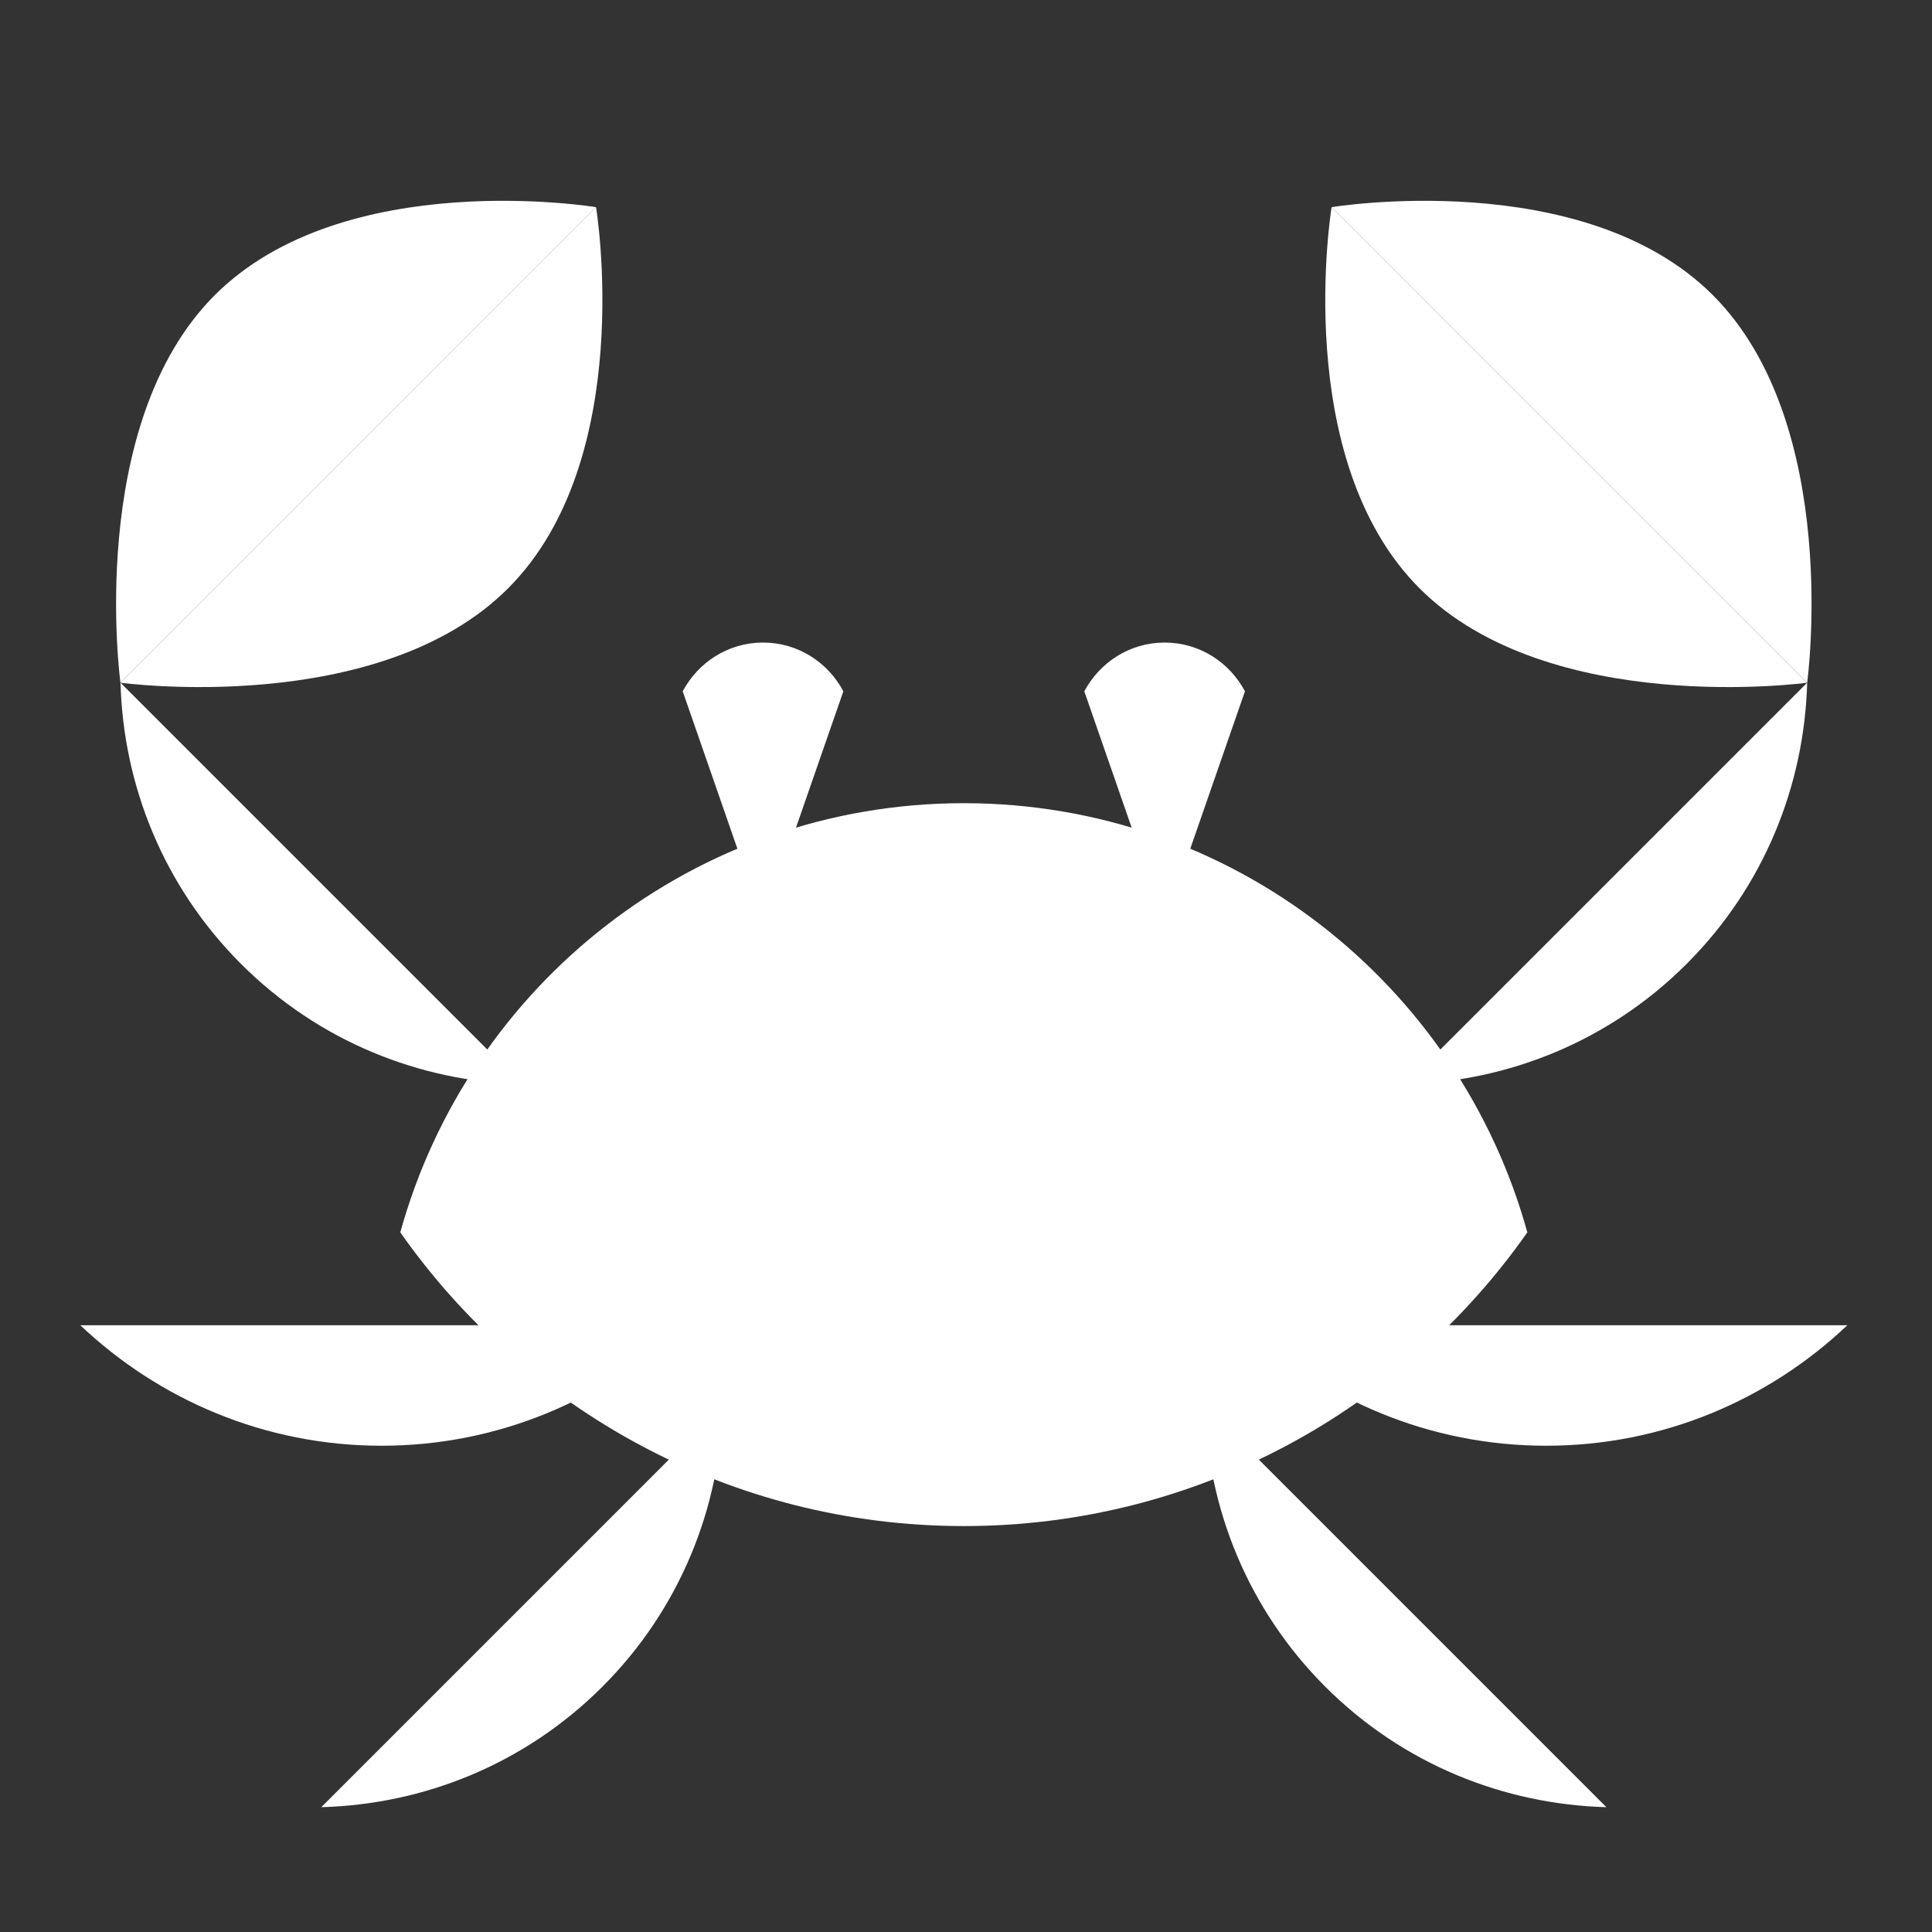
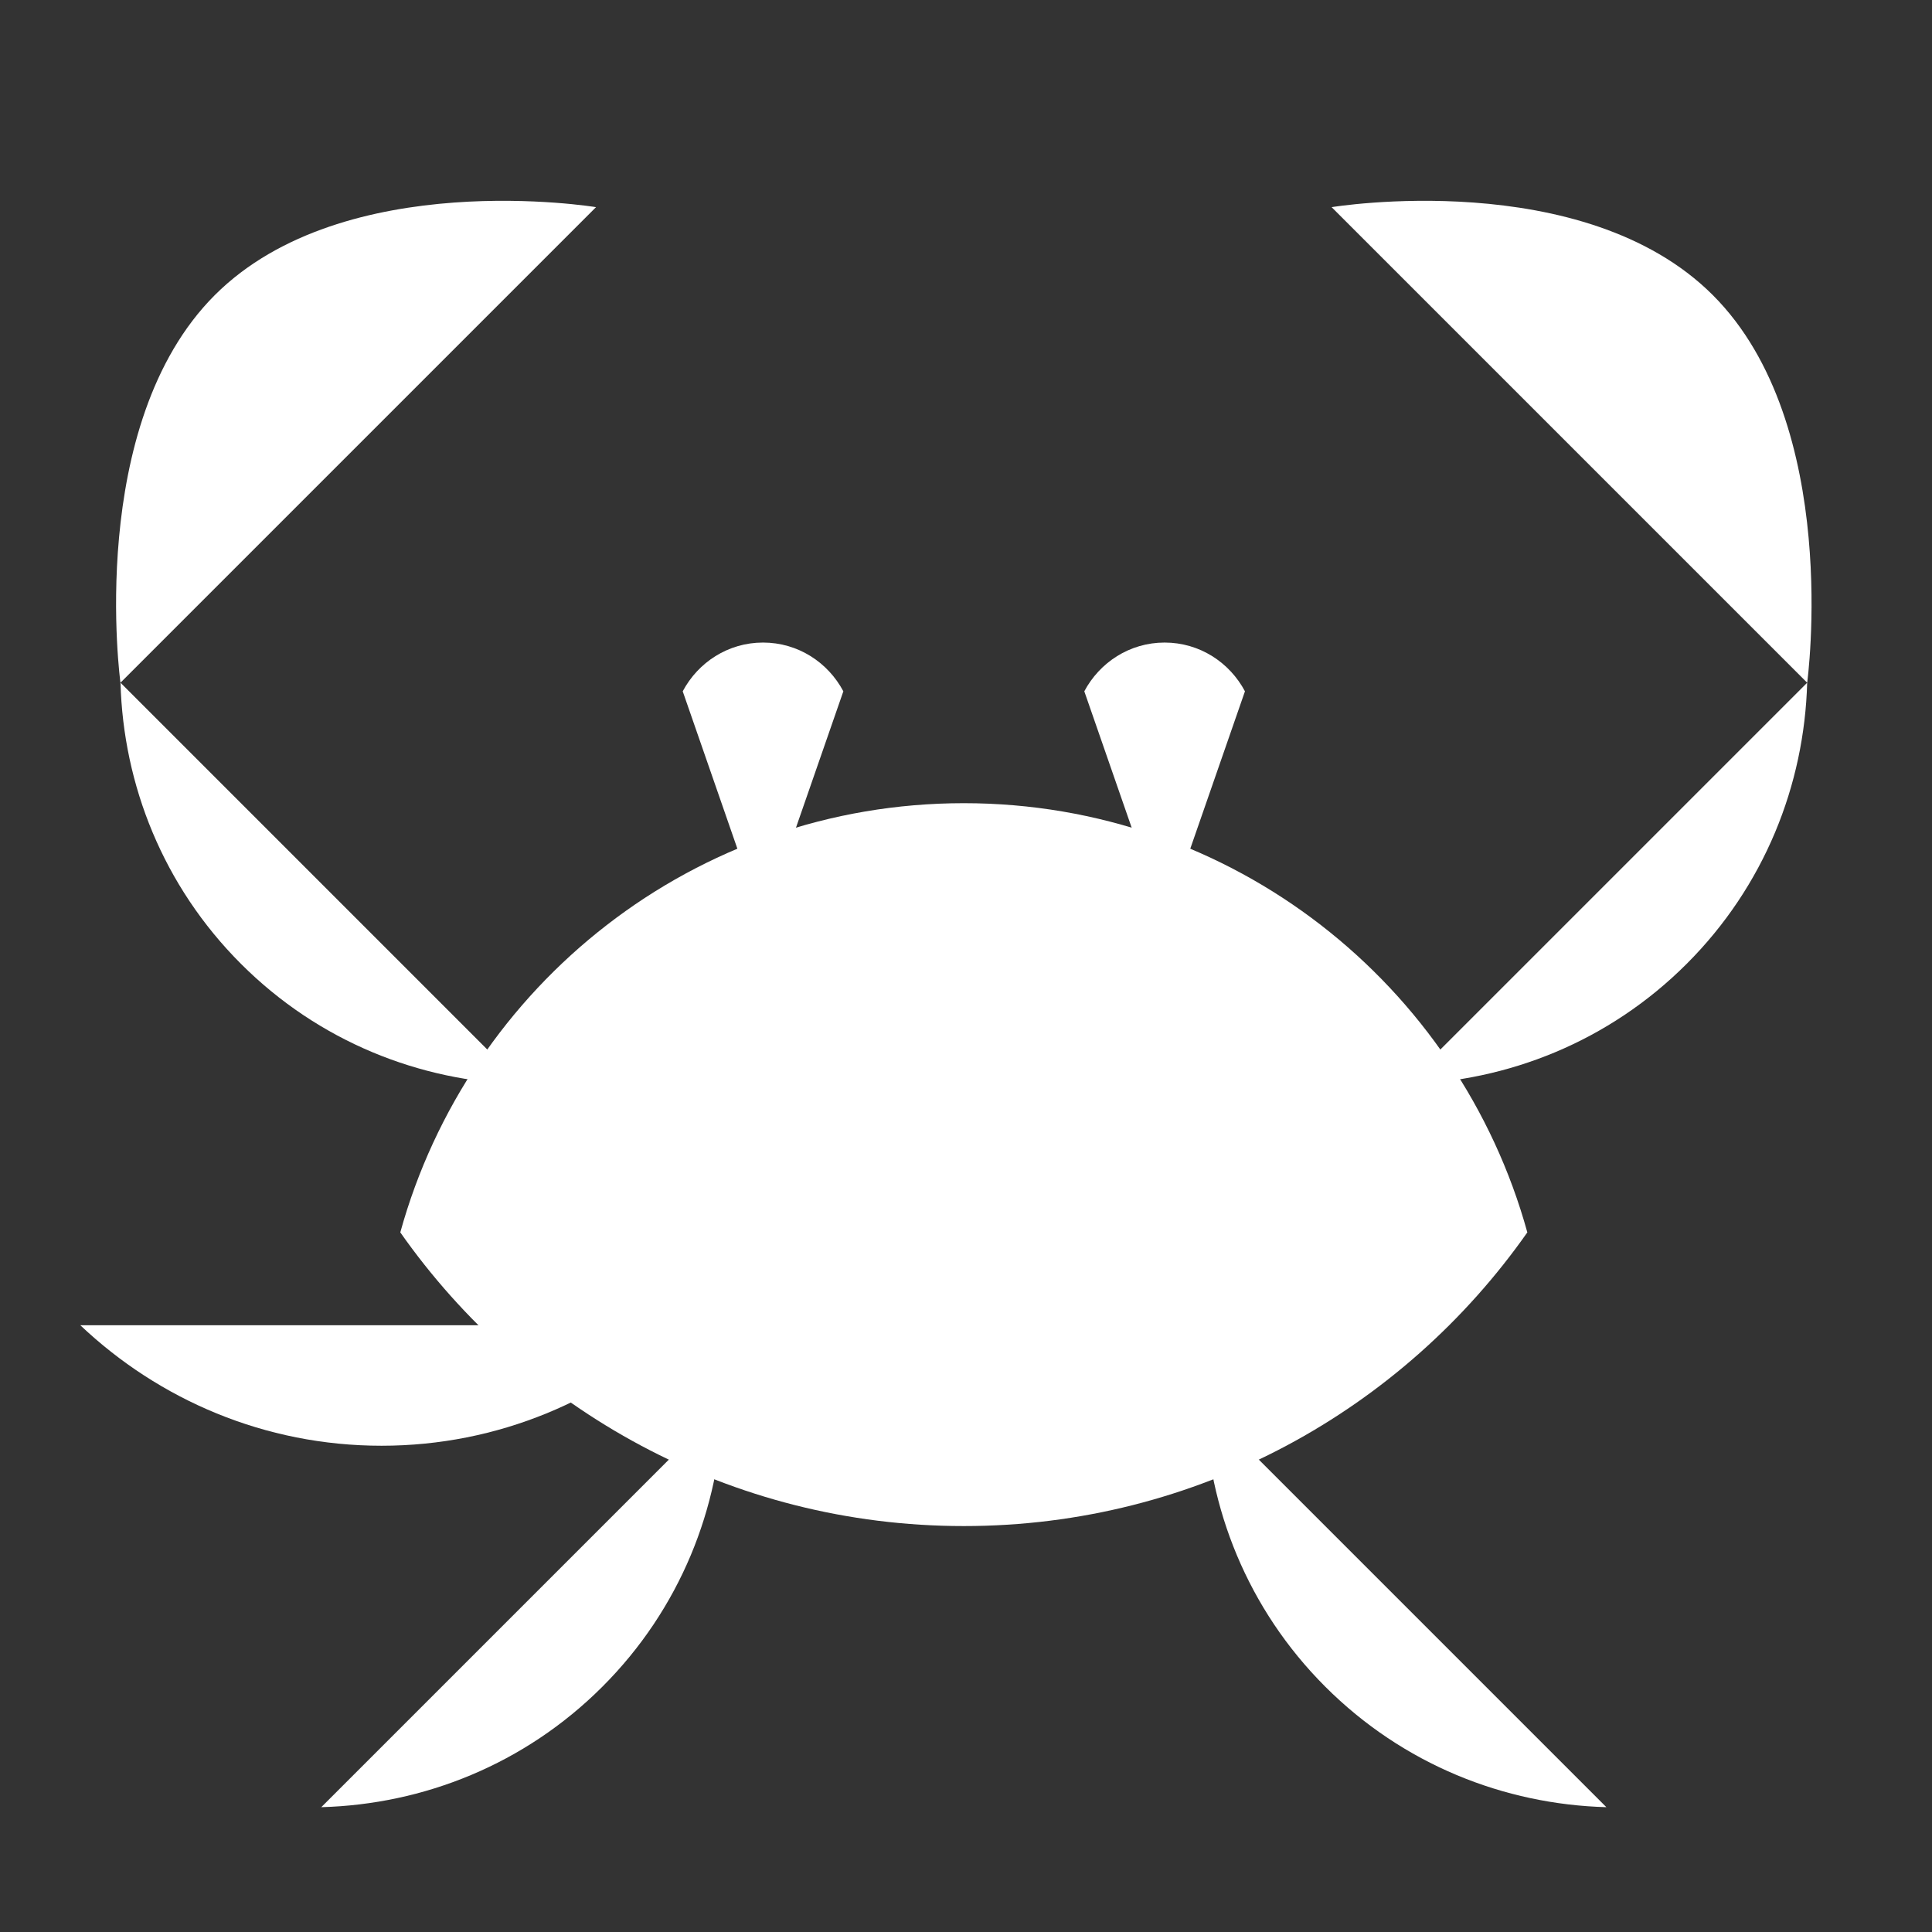
<svg xmlns="http://www.w3.org/2000/svg" fill="none" height="100%" overflow="visible" preserveAspectRatio="none" style="display: block;" viewBox="0 0 99 99" width="100%">
  <rect x="0" y="0" width="99" height="99" fill="#333333" stroke="none" />
  <g id="Frame">
    <path d="M61.736 72.025C61.88 77.26 63.923 82.444 67.91 86.43C71.896 90.416 77.079 92.46 82.315 92.604L61.736 72.025Z" fill="white" id="Vector" />
    <path d="M37.042 72.025C36.898 77.26 34.854 82.444 30.868 86.43C26.882 90.416 21.698 92.46 16.463 92.604L37.042 72.025Z" fill="white" id="Vector_2" />
    <path d="M34.984 67.909C30.95 71.727 25.53 74.083 19.55 74.083C13.57 74.083 8.149 71.727 4.116 67.909H34.984Z" fill="white" id="Vector_3" />
    <path d="M72.025 55.562C77.26 55.418 82.444 53.375 86.43 49.389C90.416 45.403 92.46 40.219 92.604 34.984L72.025 55.562Z" fill="white" id="Vector_4" />
-     <path d="M94.662 67.909C90.628 71.727 85.208 74.083 79.228 74.083C73.248 74.083 67.827 71.727 63.794 67.909H94.662Z" fill="white" id="Vector_5" />
    <path d="M59.678 47.273L63.794 35.424C63.008 33.945 61.471 32.926 59.678 32.926C57.886 32.926 56.349 33.945 55.562 35.424L59.678 47.273Z" fill="white" id="Vector_6" />
    <path d="M39.099 47.273L34.984 35.424C35.77 33.944 37.307 32.926 39.099 32.926C40.892 32.926 42.429 33.944 43.215 35.424L39.099 47.273Z" fill="white" id="Vector_7" />
-     <path d="M80.257 22.637C86.895 29.275 92.604 34.984 92.604 34.984C92.604 34.984 79.382 36.788 72.743 30.15C66.105 23.511 68.235 10.614 68.235 10.614C68.235 10.614 73.618 15.998 80.257 22.637Z" fill="white" id="Vector_8" />
    <path d="M87.77 15.123C94.409 21.762 92.604 34.984 92.604 34.984C92.604 34.984 86.896 29.275 80.257 22.637C73.618 15.998 68.235 10.615 68.235 10.615C68.235 10.615 81.132 8.485 87.77 15.123Z" fill="white" id="Vector_9" />
    <path d="M26.752 55.562C21.517 55.418 16.333 53.375 12.347 49.389C8.361 45.403 6.318 40.219 6.174 34.983L26.752 55.562Z" fill="white" id="Vector_10" />
-     <path d="M18.521 22.637C11.882 29.275 6.174 34.984 6.174 34.984C6.174 34.984 19.395 36.788 26.034 30.15C32.673 23.511 30.543 10.614 30.543 10.614C30.543 10.614 25.16 15.998 18.521 22.637Z" fill="white" id="Vector_11" />
    <path d="M11.006 15.123C4.368 21.762 6.172 34.984 6.172 34.984C6.172 34.984 11.881 29.275 18.52 22.637C25.158 15.998 30.542 10.615 30.542 10.615C30.542 10.615 17.645 8.485 11.006 15.123Z" fill="white" id="Vector_12" />
    <path d="M49.388 78.199C37.438 78.199 26.894 72.241 20.512 63.15C24.015 50.475 35.601 41.157 49.388 41.157C63.176 41.157 74.762 50.475 78.264 63.15C71.883 72.241 61.338 78.199 49.388 78.199Z" fill="white" id="Vector_13" />
  </g>
</svg>